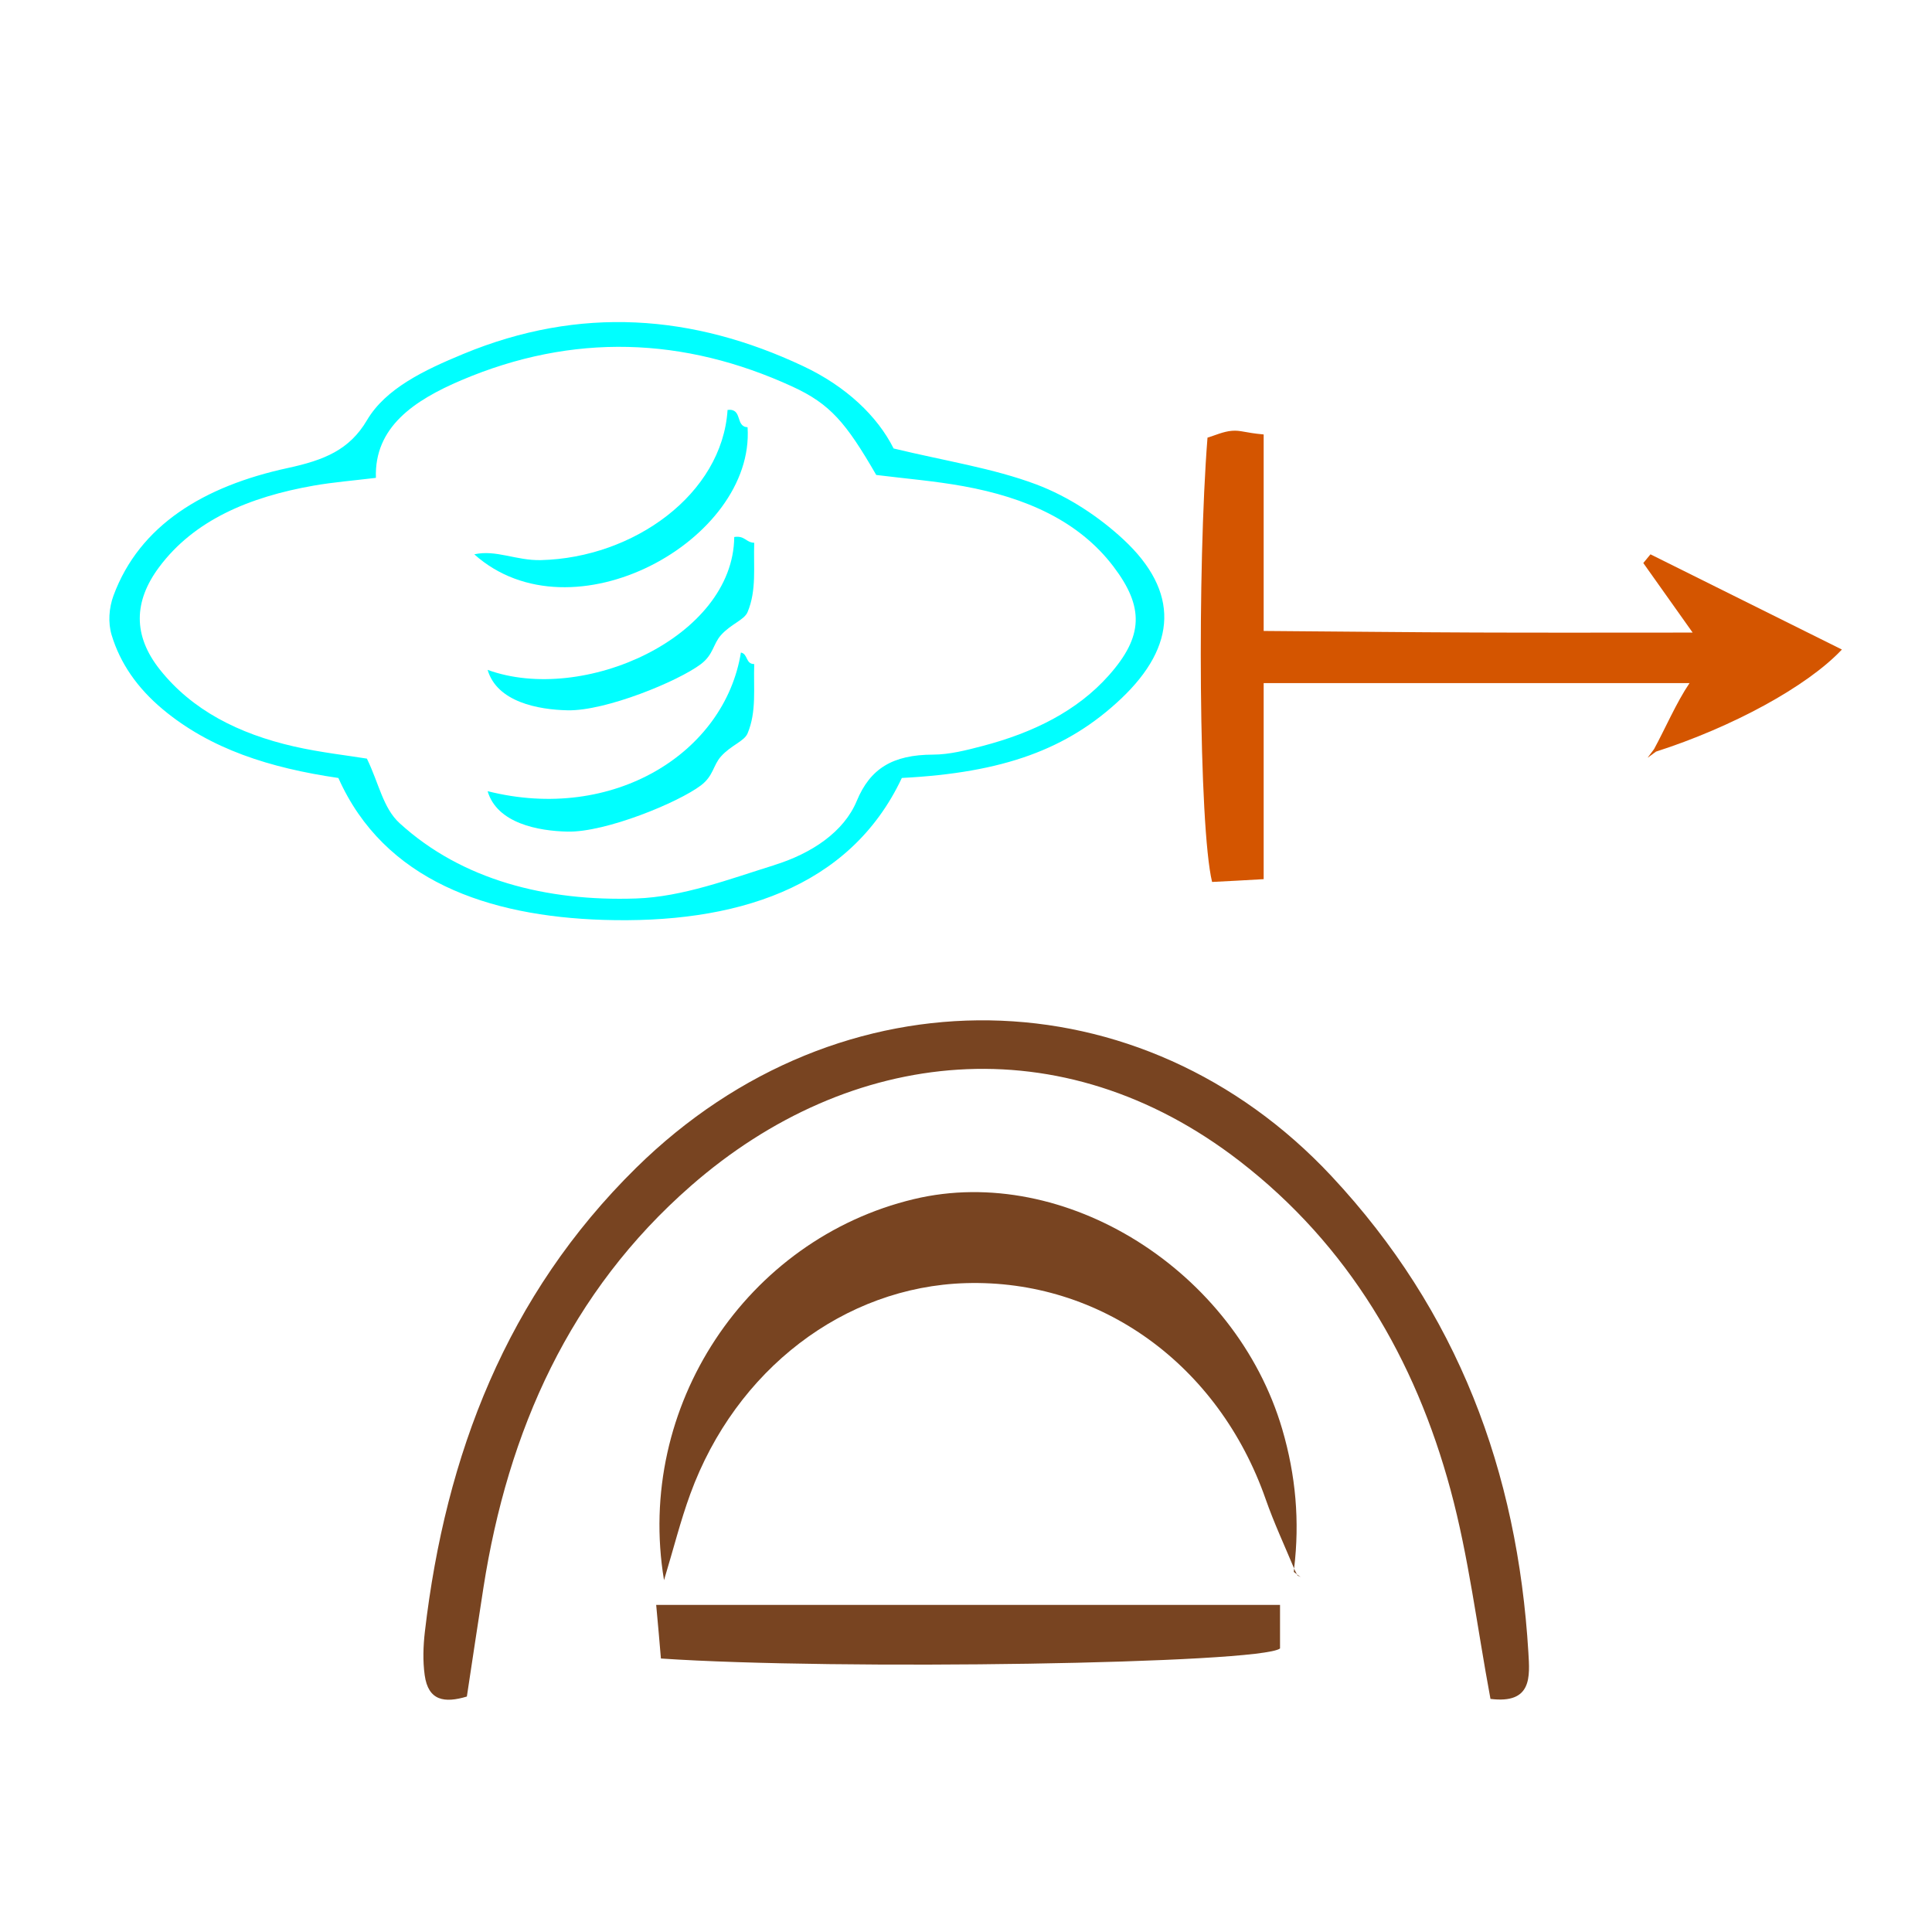
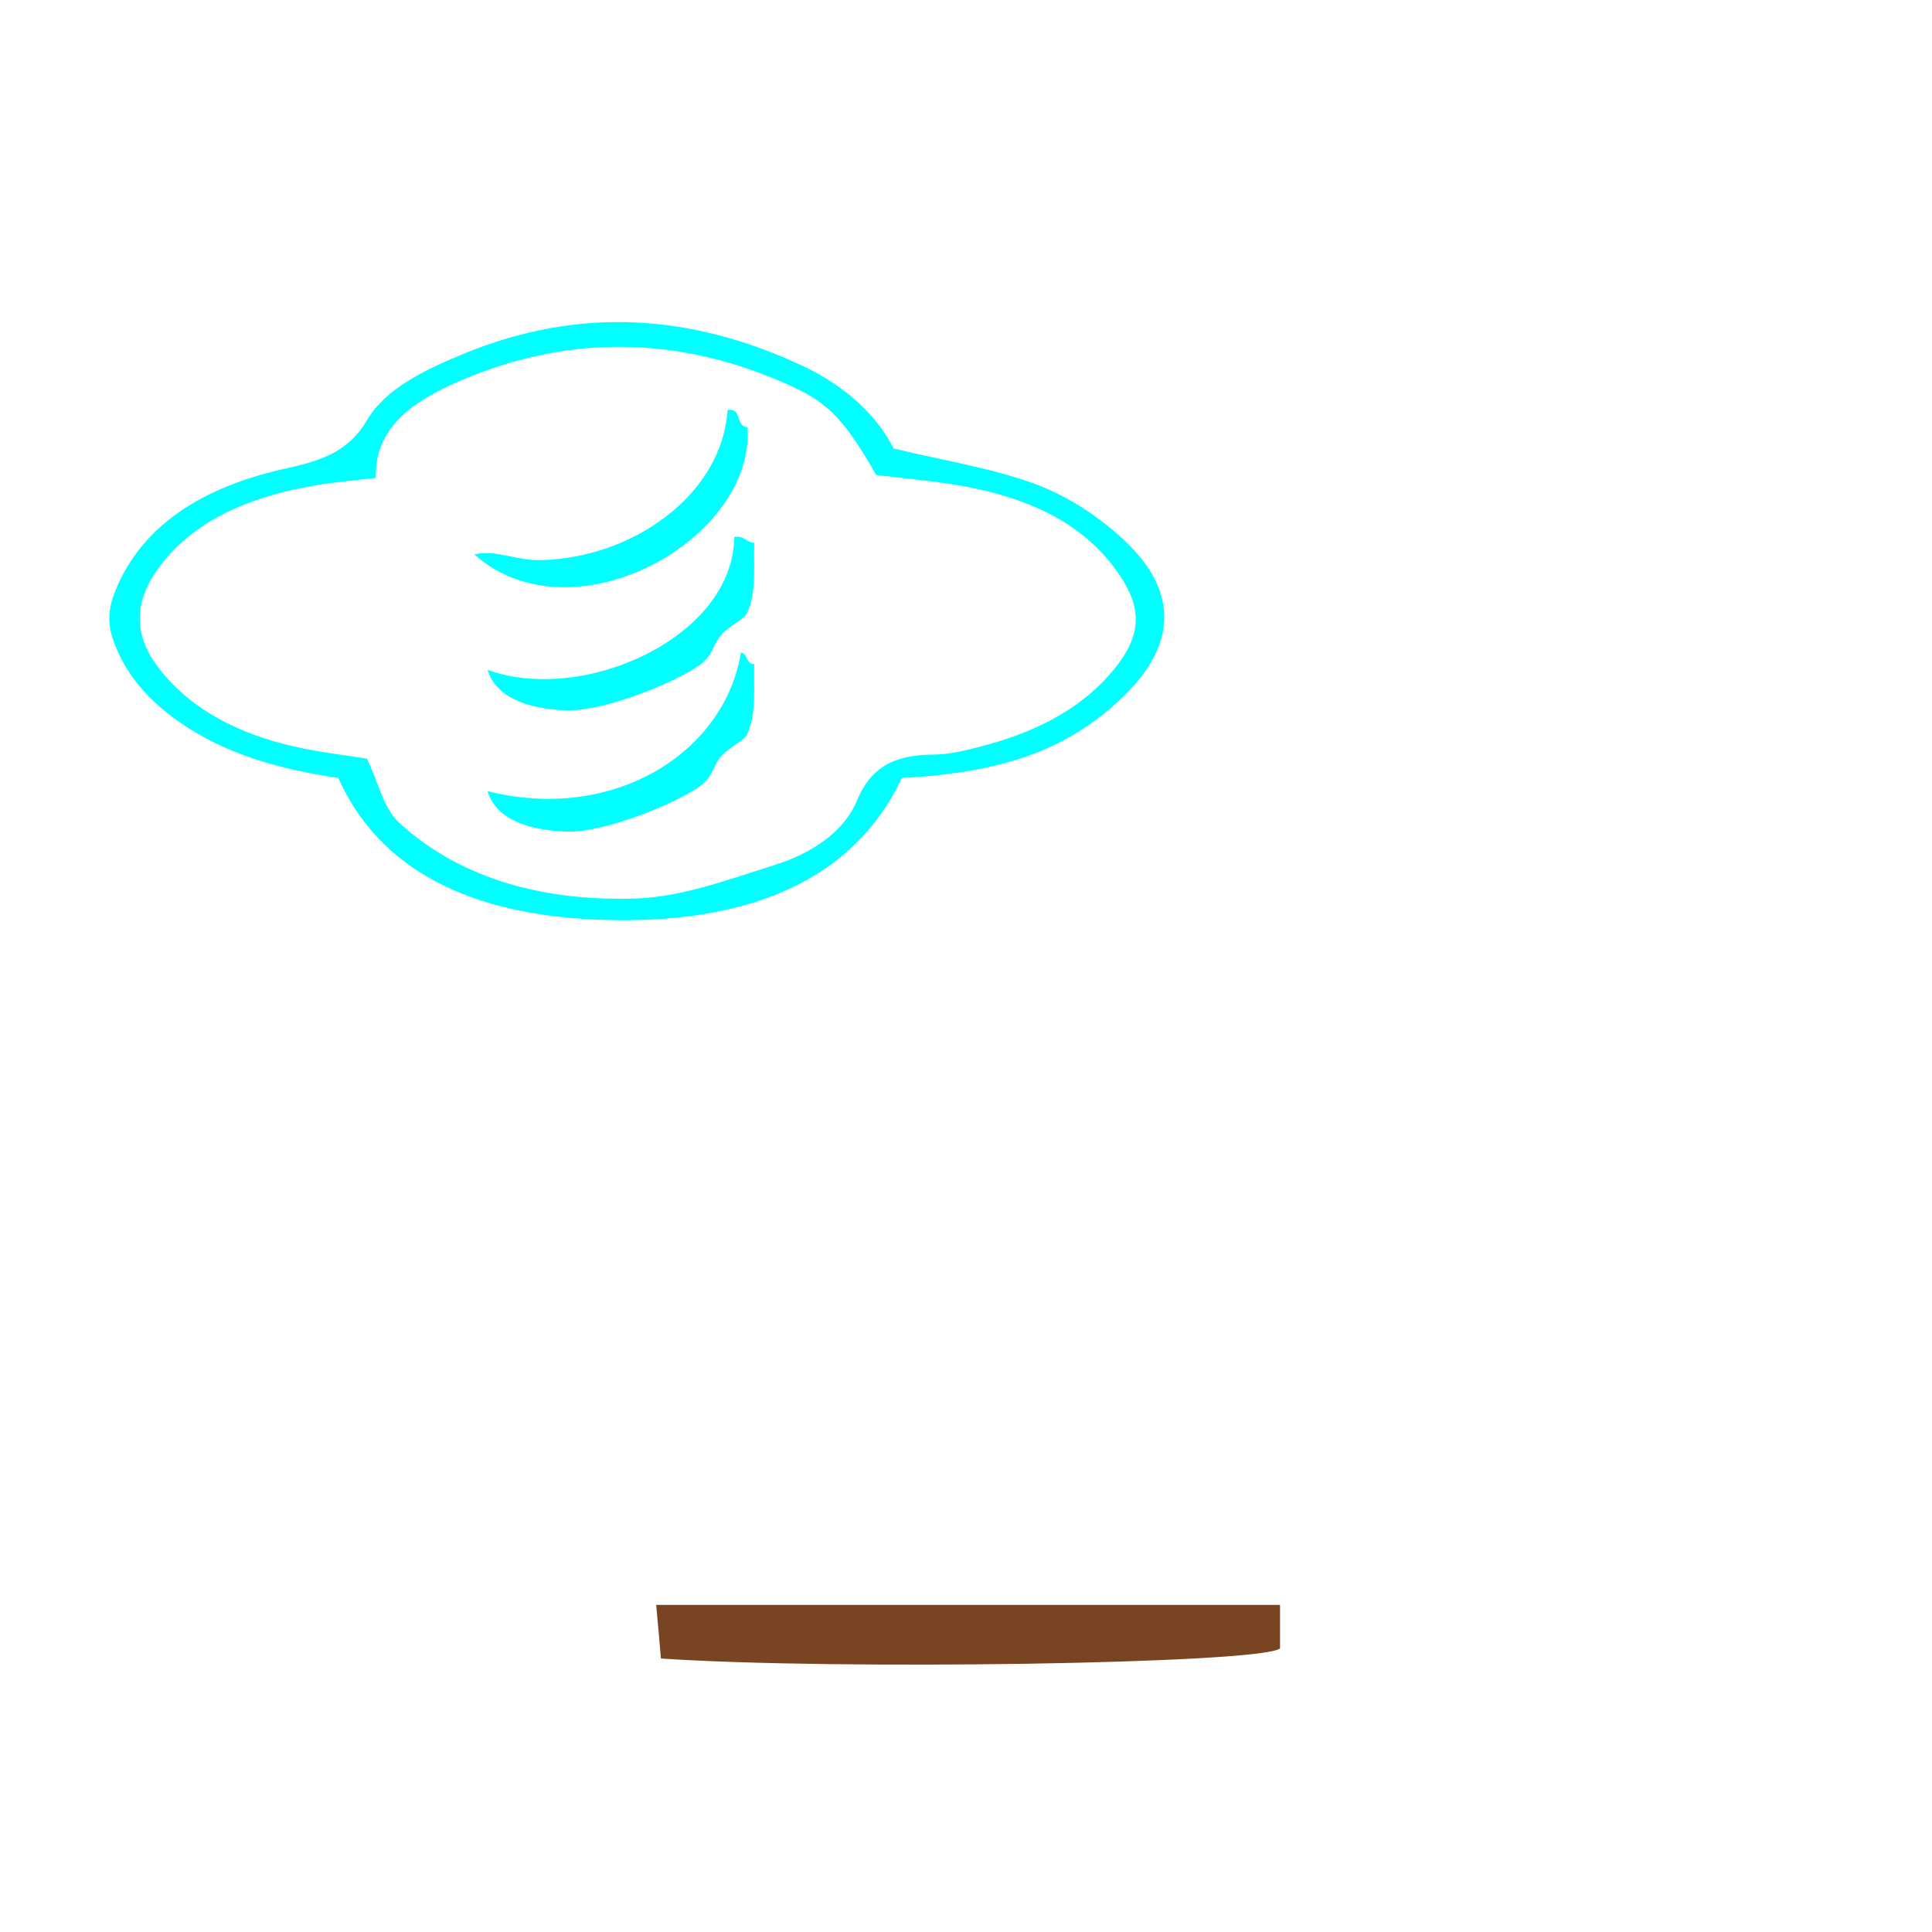
<svg xmlns="http://www.w3.org/2000/svg" xmlns:ns1="http://sodipodi.sourceforge.net/DTD/sodipodi-0.dtd" xmlns:ns2="http://www.inkscape.org/namespaces/inkscape" version="1.1" id="Calque_1" x="0px" y="0px" width="100px" height="100px" viewBox="0 0 100 100" enable-background="new 0 0 100 100" xml:space="preserve" ns1:docname="unideo-17-cloud.svg" ns2:version="0.92.0 r15299">
  <defs id="defs25" />
  <ns1:namedview pagecolor="#ffffff" bordercolor="#666666" borderopacity="1" objecttolerance="10" gridtolerance="10" guidetolerance="10" ns2:pageopacity="0" ns2:pageshadow="2" ns2:window-width="908" ns2:window-height="720" id="namedview23" showgrid="false" ns2:zoom="2.36" ns2:cx="27.712522" ns2:cy="50" ns2:window-x="596" ns2:window-y="72" ns2:window-maximized="0" ns2:current-layer="g20" />
  <g id="g20" style="fill:#784421;fill-opacity:1">
    <g id="g4529">
      <path ns2:connector-curvature="0" style="clip-rule:evenodd;fill:#00ffff;fill-opacity:1;fill-rule:evenodd;stroke-width:0.697" id="path2" d="m 46.679,40.267 c 5.25,-0.269 8.581,-1.484 11.351,-4.105 2.886,-2.733 3.031,-5.538 0.109,-8.248 -1.238,-1.148 -2.817,-2.208 -4.506,-2.842 -2.229,-0.837 -4.721,-1.215 -7.38,-1.859 C 45.414,21.538 43.793,19.997 41.573,18.952 35.866,16.265 30.02,15.821 23.984,18.319 c -2.027,0.838 -4.022,1.789 -4.989,3.43 -0.908,1.541 -2.213,2.067 -4.108,2.477 -4.323,0.937 -7.662,2.948 -9.013,6.603 -0.235,0.636 -0.289,1.4 -0.096,2.039 0.439,1.455 1.322,2.738 2.644,3.843 2.467,2.063 5.55,3.039 9.092,3.557 2.371,5.32 7.759,7.155 13.704,7.345 6.763,0.216 12.756,-1.601 15.461,-7.347 z m -6.602,4.512 c -2.325,0.722 -4.734,1.644 -7.147,1.726 -4.653,0.16 -9.022,-0.956 -12.242,-3.893 -0.864,-0.788 -1.068,-2.05 -1.697,-3.346 C 18.008,39.105 16.584,38.948 15.214,38.636 12.341,37.98 9.942,36.752 8.281,34.666 6.866,32.889 6.924,31.121 8.229,29.364 c 1.818,-2.446 4.683,-3.644 8.006,-4.228 1.019,-0.179 2.064,-0.261 3.222,-0.403 -0.09,-2.619 1.966,-4.008 4.425,-5.054 5.764,-2.451 11.516,-2.252 17.14,0.334 1.945,0.895 2.766,1.86 4.332,4.571 1.491,0.187 3.027,0.311 4.522,0.583 3.215,0.585 5.956,1.791 7.752,4.152 1.601,2.104 1.556,3.619 -0.231,5.633 -1.646,1.856 -3.928,2.979 -6.562,3.666 -0.822,0.215 -1.691,0.439 -2.539,0.441 -2.105,0.006 -3.258,0.729 -3.95,2.396 -0.663,1.602 -2.333,2.721 -4.271,3.322 z" />
-       <path ns2:connector-curvature="0" style="clip-rule:evenodd;fill:#784421;fill-opacity:1;fill-rule:evenodd" id="path4" d="m 68.926,60.885 c -9.806,-10.501 -25.398,-10.876 -36.006,-0.432 -6.692,6.591 -9.861,14.837 -10.929,24.009 -0.085,0.74 -0.111,1.509 -0.009,2.243 0.185,1.334 1.027,1.454 2.183,1.108 0.299,-1.965 0.571,-3.799 0.857,-5.631 1.268,-8.131 4.465,-15.319 10.746,-20.808 8.225,-7.188 19.163,-8.414 28.403,-1.269 5.626,4.351 9.079,10.235 10.911,17.016 0.934,3.452 1.362,7.041 2.065,10.814 2.168,0.271 2.036,-1.158 1.962,-2.401 -0.564,-9.378 -3.653,-17.655 -10.183,-24.649 z" />
-       <path ns2:connector-curvature="0" style="clip-rule:evenodd;fill:#d45500;fill-opacity:1;fill-rule:evenodd" id="path6" d="m 85.428,28.692 c -0.123,0.149 -0.247,0.299 -0.371,0.45 0.788,1.11 1.576,2.222 2.554,3.6 -3.992,0 -7.618,0.011 -11.231,-0.003 -3.567,-0.013 -6.973,-0.052 -10.973,-0.081 0,-3.626 0,-6.83 0,-10.171 -1,-0.091 -1.179,-0.225 -1.64,-0.189 -0.452,0.035 -0.886,0.242 -1.267,0.354 -0.533,6.734 -0.454,20.145 0.237,22.997 0.779,-0.041 1.67,-0.082 2.67,-0.144 0,-3.53 0,-7.149 0,-10.149 8,0 14.888,0 22.043,0 -0.677,1 -1.256,2.351 -1.835,3.416 -0.112,0.143 -0.224,0.307 -0.336,0.45 0.146,-0.11 0.291,-0.209 0.436,-0.319 3.919,-1.258 7.812,-3.358 9.621,-5.283 -3.344,-1.665 -6.626,-3.294 -9.908,-4.928 z" />
-       <path ns2:connector-curvature="0" style="clip-rule:evenodd;fill:#784421;fill-opacity:1;fill-rule:evenodd" id="path8" d="m 66.371,73.982 c -2.411,-8.22 -11.256,-13.786 -19.069,-11.916 -8.653,2.07 -14.432,10.727 -12.932,19.723 0.498,-1.648 0.855,-3.081 1.36,-4.461 2.356,-6.446 7.971,-10.725 14.251,-10.913 6.974,-0.209 13.095,4.215 15.531,11.184 0.426,1.218 0.974,2.394 1.471,3.586 0.295,-2.441 0.087,-4.818 -0.612,-7.203 z" />
-       <path ns2:connector-curvature="0" style="clip-rule:evenodd;fill:#784421;fill-opacity:1;fill-rule:evenodd" id="path10" d="m 66.983,81.184 c -0.007,0.061 -0.006,0.119 -0.014,0.179 0.054,0.041 0.107,0.082 0.16,0.122 l -0.098,-0.187 c -0.014,-0.038 -0.032,-0.076 -0.048,-0.114 z" />
      <path ns2:connector-curvature="0" style="clip-rule:evenodd;fill:#784421;fill-opacity:1;fill-rule:evenodd" id="path12" d="m 34.209,85.844 c 9.075,0.616 31.045,0.275 32.045,-0.52 0,-0.632 0,-1.256 0,-2.256 -11,0 -21.46,0 -32.29,0 0.096,1 0.172,1.934 0.245,2.776 z" />
-       <path ns2:connector-curvature="0" style="clip-rule:evenodd;fill:#784421;fill-opacity:1;fill-rule:evenodd" id="path14" d="m 67.162,81.547 0.158,0.084 c -0.063,-0.048 -0.127,-0.097 -0.19,-0.146 z" />
      <g style="fill:#00ffff" id="g12" transform="matrix(0.345,0,0,0.299,14.544,17.178)">
        <g style="fill:#00ffff" id="g10-1">
          <g style="fill:#00ffff" id="g8-7">
            <path style="fill:#00ffff" id="path2-41" d="m 67,13.509 c 2.306,-0.306 1.11,2.89 3,3 1.12,19.566 -26.359,37.089 -41.001,22 3.247,-0.85 6.292,1.106 10,1 13.925,-0.397 27.188,-11.422 28.001,-26 z" ns2:connector-curvature="0" />
            <path style="fill:#00ffff" id="path4-9" d="m 68,35.509 c 1.614,-0.281 1.722,0.945 3,1 -0.131,4.146 0.38,8.217 -1,12 -0.503,1.379 -2.509,2.054 -4,4 -1.182,1.541 -1.117,3.354 -3,5 -3.393,2.967 -14.289,8.141 -20.001,8 -4.377,-0.106 -10.582,-1.416 -12,-7 14.311,6.023 36.867,-5.618 37.001,-23 z" ns2:connector-curvature="0" />
            <path style="fill:#00ffff" id="path6-1" d="m 69,55.509 c 1.086,0.247 0.679,1.988 2,2 -0.131,4.146 0.38,8.216 -1,12 -0.503,1.378 -2.509,2.054 -4,4 -1.182,1.541 -1.117,3.354 -3,5 -3.393,2.967 -14.289,8.141 -20.001,8 -4.377,-0.106 -10.582,-1.416 -12,-7 18.826,5.48 35.563,-6.615 38.001,-24 z" ns2:connector-curvature="0" />
          </g>
        </g>
      </g>
    </g>
  </g>
</svg>